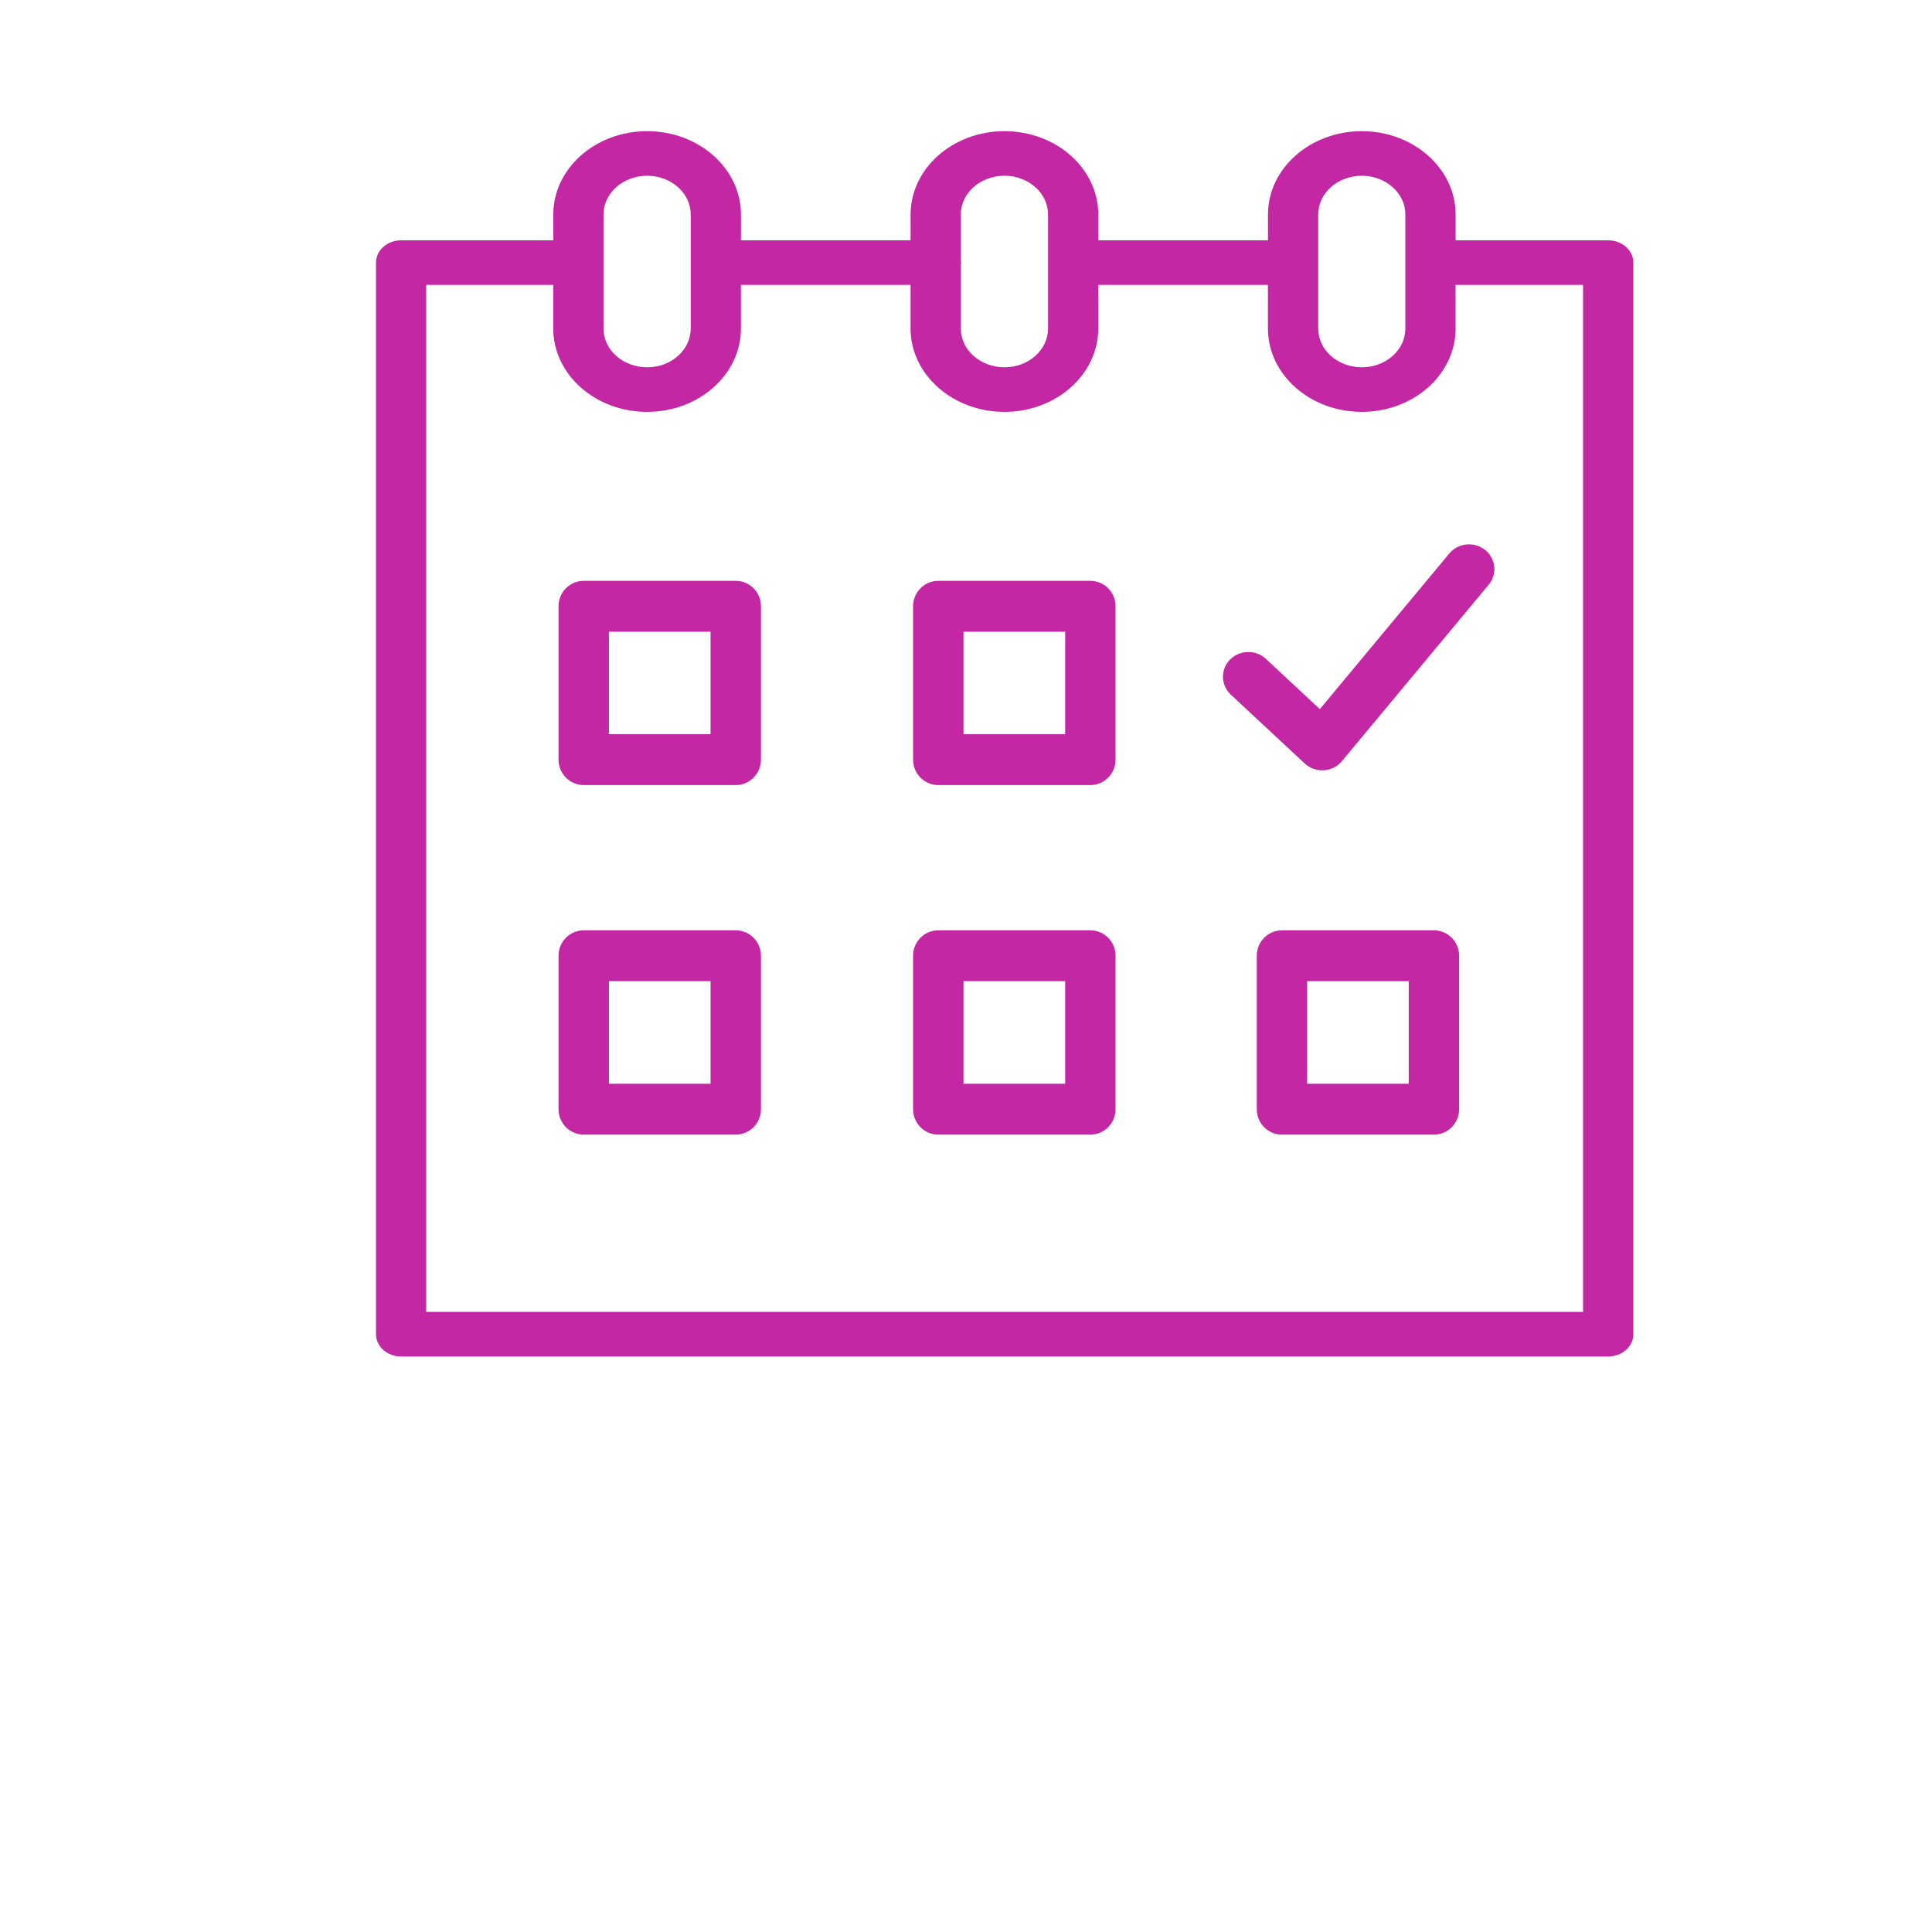
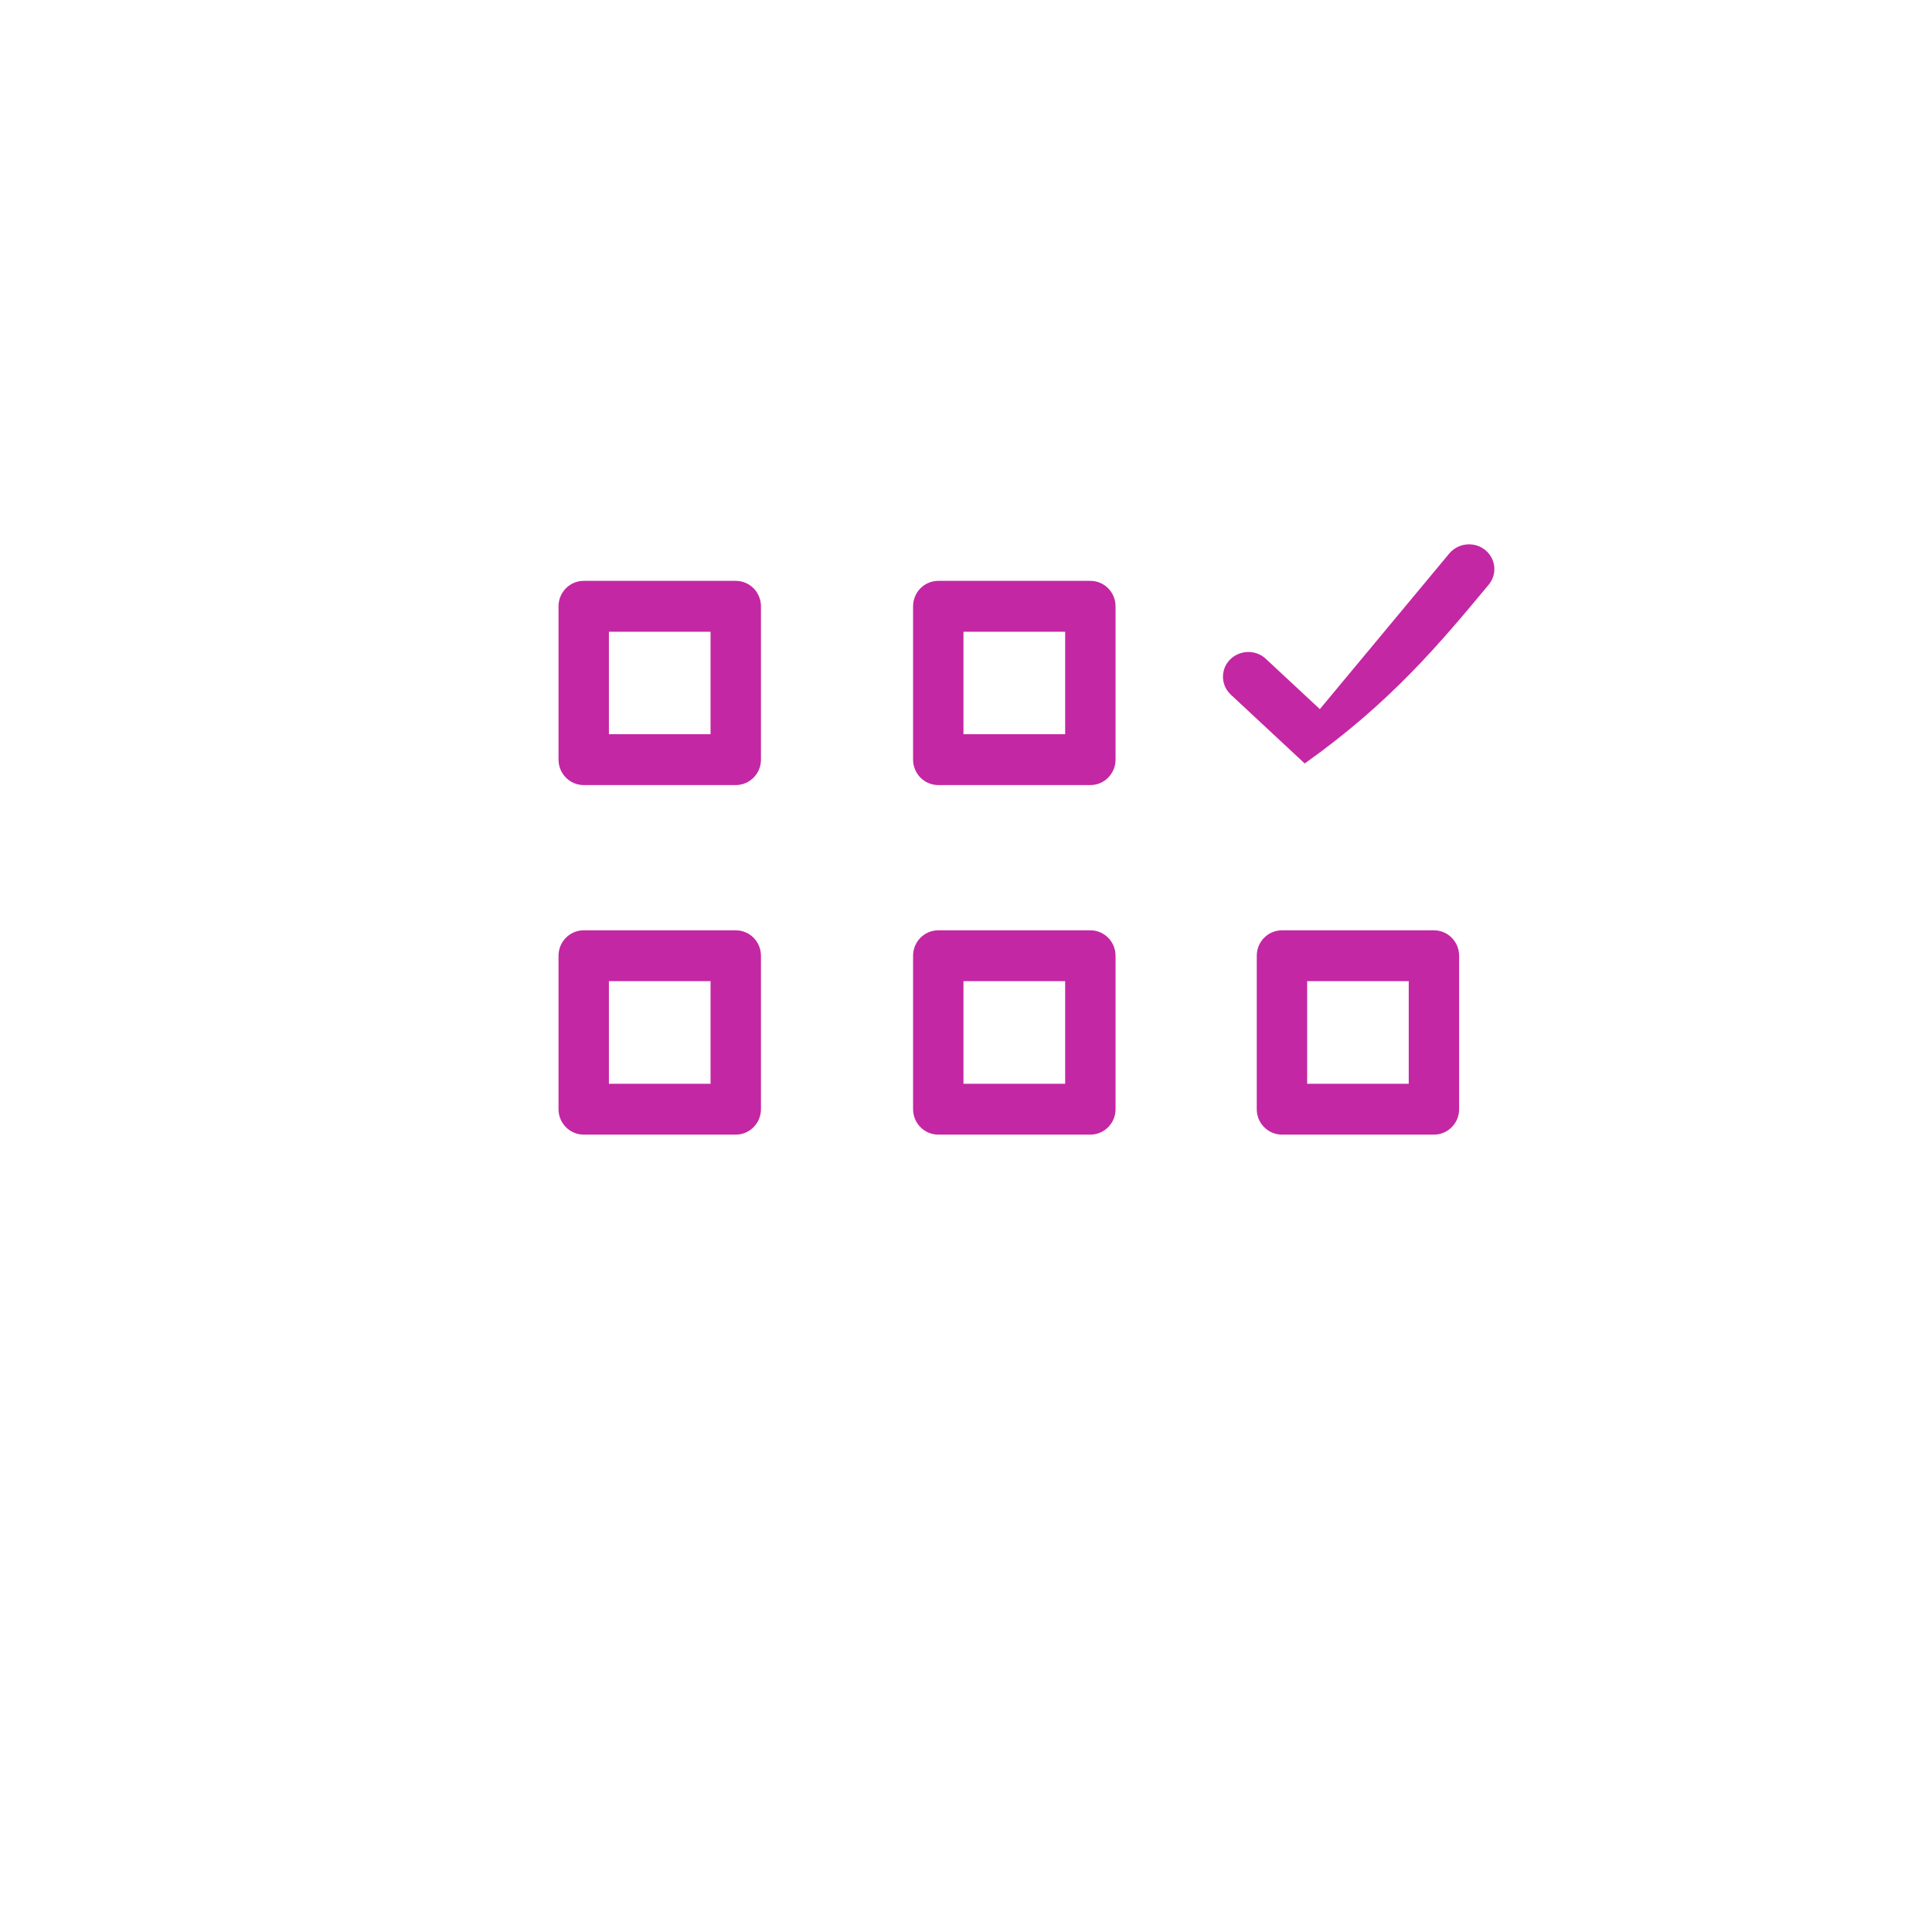
<svg xmlns="http://www.w3.org/2000/svg" viewBox="1950 2450 100 100" width="100" height="100">
  <path fill="#c427a3" stroke="none" fill-opacity="1" stroke-width="1" stroke-opacity="1" color="rgb(51, 51, 51)" fill-rule="evenodd" id="tSvg4072dfb0ba" d="M 1988.082 2480.065 C 1985.459 2480.065 1982.836 2480.065 1980.213 2480.065 C 1979.493 2480.065 1978.909 2480.654 1978.909 2481.381 C 1978.909 2484.027 1978.909 2486.673 1978.909 2489.319 C 1978.909 2490.046 1979.493 2490.635 1980.213 2490.635 C 1982.836 2490.635 1985.459 2490.635 1988.082 2490.635 C 1988.803 2490.635 1989.387 2490.046 1989.387 2489.319 C 1989.387 2486.673 1989.387 2484.027 1989.387 2481.381C 1989.387 2480.654 1988.803 2480.065 1988.082 2480.065Z M 1986.778 2488.003 C 1985.025 2488.003 1983.271 2488.003 1981.517 2488.003 C 1981.517 2486.235 1981.517 2484.467 1981.517 2482.698 C 1983.271 2482.698 1985.025 2482.698 1986.778 2482.698C 1986.778 2484.467 1986.778 2486.235 1986.778 2488.003Z M 2006.437 2480.065 C 2003.813 2480.065 2001.189 2480.065 1998.565 2480.065 C 1997.845 2480.065 1997.261 2480.654 1997.261 2481.381 C 1997.261 2484.027 1997.261 2486.673 1997.261 2489.319 C 1997.261 2490.046 1997.845 2490.635 1998.565 2490.635 C 2001.189 2490.635 2003.813 2490.635 2006.437 2490.635 C 2007.157 2490.635 2007.741 2490.046 2007.741 2489.319 C 2007.741 2486.673 2007.741 2484.027 2007.741 2481.381C 2007.741 2480.654 2007.157 2480.065 2006.437 2480.065Z M 2005.133 2488.003 C 2003.379 2488.003 2001.624 2488.003 1999.869 2488.003 C 1999.869 2486.235 1999.869 2484.467 1999.869 2482.698 C 2001.624 2482.698 2003.379 2482.698 2005.133 2482.698C 2005.133 2484.467 2005.133 2486.235 2005.133 2488.003Z M 1988.082 2498.153 C 1985.459 2498.153 1982.836 2498.153 1980.213 2498.153 C 1979.493 2498.153 1978.909 2498.742 1978.909 2499.469 C 1978.909 2502.117 1978.909 2504.764 1978.909 2507.412 C 1978.909 2508.139 1979.493 2508.728 1980.213 2508.728 C 1982.836 2508.728 1985.459 2508.728 1988.082 2508.728 C 1988.803 2508.728 1989.387 2508.139 1989.387 2507.412 C 1989.387 2504.764 1989.387 2502.117 1989.387 2499.469C 1989.387 2498.742 1988.803 2498.153 1988.082 2498.153Z M 1986.778 2506.095 C 1985.025 2506.095 1983.271 2506.095 1981.517 2506.095 C 1981.517 2504.325 1981.517 2502.555 1981.517 2500.785 C 1983.271 2500.785 1985.025 2500.785 1986.778 2500.785C 1986.778 2502.555 1986.778 2504.325 1986.778 2506.095Z M 2006.437 2498.153 C 2003.813 2498.153 2001.189 2498.153 1998.565 2498.153 C 1997.845 2498.153 1997.261 2498.742 1997.261 2499.469 C 1997.261 2502.117 1997.261 2504.764 1997.261 2507.412 C 1997.261 2508.139 1997.845 2508.728 1998.565 2508.728 C 2001.189 2508.728 2003.813 2508.728 2006.437 2508.728 C 2007.157 2508.728 2007.741 2508.139 2007.741 2507.412 C 2007.741 2504.764 2007.741 2502.117 2007.741 2499.469C 2007.741 2498.742 2007.157 2498.153 2006.437 2498.153Z M 2005.133 2506.095 C 2003.379 2506.095 2001.624 2506.095 1999.869 2506.095 C 1999.869 2504.325 1999.869 2502.555 1999.869 2500.785 C 2001.624 2500.785 2003.379 2500.785 2005.133 2500.785C 2005.133 2502.555 2005.133 2504.325 2005.133 2506.095Z M 2024.22 2498.153 C 2021.598 2498.153 2018.976 2498.153 2016.354 2498.153 C 2015.634 2498.153 2015.05 2498.742 2015.05 2499.469 C 2015.05 2502.117 2015.05 2504.764 2015.05 2507.412 C 2015.05 2508.139 2015.634 2508.728 2016.354 2508.728 C 2018.976 2508.728 2021.598 2508.728 2024.22 2508.728 C 2024.94 2508.728 2025.524 2508.139 2025.524 2507.412 C 2025.524 2504.764 2025.524 2502.117 2025.524 2499.469C 2025.524 2498.742 2024.94 2498.153 2024.22 2498.153Z M 2022.916 2506.095 C 2021.163 2506.095 2019.411 2506.095 2017.658 2506.095 C 2017.658 2504.325 2017.658 2502.555 2017.658 2500.785 C 2019.411 2500.785 2021.163 2500.785 2022.916 2500.785C 2022.916 2502.555 2022.916 2504.325 2022.916 2506.095Z" />
-   <path fill="#c427a3" stroke="none" fill-opacity="1" stroke-width="1" stroke-opacity="1" color="rgb(51, 51, 51)" fill-rule="evenodd" id="tSvg141d3394c5" d="M 2033.24 2462.439 C 2030.608 2462.439 2027.975 2462.439 2025.343 2462.439 C 2025.343 2461.993 2025.343 2461.547 2025.343 2461.101 C 2025.34 2458.722 2023.168 2456.793 2020.488 2456.789 C 2017.806 2456.792 2015.633 2458.721 2015.63 2461.101 C 2015.63 2461.547 2015.63 2461.993 2015.63 2462.439 C 2012.702 2462.439 2009.775 2462.439 2006.847 2462.439 C 2006.847 2461.993 2006.847 2461.547 2006.847 2461.101 C 2006.845 2458.722 2004.673 2456.793 2001.992 2456.789 C 1999.31 2456.791 1997.136 2458.72 1997.132 2461.101 C 1997.132 2461.547 1997.132 2461.993 1997.132 2462.439 C 1994.206 2462.439 1991.279 2462.439 1988.352 2462.439 C 1988.352 2461.993 1988.352 2461.547 1988.352 2461.101 C 1988.35 2458.721 1986.178 2456.792 1983.497 2456.789 C 1980.815 2456.791 1978.641 2458.72 1978.637 2461.101 C 1978.637 2461.547 1978.637 2461.993 1978.637 2462.439 C 1976.012 2462.439 1973.387 2462.439 1970.762 2462.439 C 1970.044 2462.439 1969.462 2462.956 1969.462 2463.594 C 1969.462 2482.082 1969.462 2500.57 1969.462 2519.058 C 1969.462 2519.695 1970.044 2520.212 1970.762 2520.212 C 1991.589 2520.212 2012.415 2520.212 2033.242 2520.212 C 2033.96 2520.212 2034.542 2519.695 2034.542 2519.058 C 2034.542 2500.57 2034.542 2482.082 2034.542 2463.594C 2034.541 2462.956 2033.958 2462.439 2033.24 2462.439Z M 2018.23 2461.101 C 2018.23 2459.995 2019.24 2459.098 2020.487 2459.097 C 2021.732 2459.099 2022.741 2459.996 2022.741 2461.101 C 2022.741 2463.07 2022.741 2465.039 2022.741 2467.008 C 2022.741 2468.113 2021.732 2469.01 2020.487 2469.011 C 2019.241 2469.01 2018.231 2468.114 2018.23 2467.008C 2018.23 2465.039 2018.23 2463.07 2018.23 2461.101Z M 2001.992 2459.097 C 2003.237 2459.098 2004.246 2459.995 2004.246 2461.1 C 2004.246 2463.069 2004.246 2465.038 2004.246 2467.007 C 2004.246 2468.113 2003.237 2469.009 2001.992 2469.011 C 2000.745 2469.01 1999.734 2468.114 1999.732 2467.007 C 1999.732 2465.911 1999.732 2464.815 1999.732 2463.72 C 1999.737 2463.677 1999.747 2463.637 1999.747 2463.593 C 1999.747 2463.549 1999.737 2463.508 1999.732 2463.466 C 1999.732 2462.677 1999.732 2461.889 1999.732 2461.1C 1999.734 2459.994 2000.745 2459.098 2001.992 2459.097Z M 1981.237 2461.101 C 1981.239 2459.994 1982.25 2459.098 1983.497 2459.097 C 1984.742 2459.099 1985.751 2459.996 1985.751 2461.101 C 1985.751 2463.07 1985.751 2465.039 1985.751 2467.008 C 1985.751 2468.113 1984.742 2469.01 1983.497 2469.011 C 1982.25 2469.011 1981.239 2468.115 1981.237 2467.008C 1981.237 2465.039 1981.237 2463.07 1981.237 2461.101Z M 2031.94 2517.903 C 2011.98 2517.903 1992.02 2517.903 1972.061 2517.903 C 1972.061 2500.184 1972.061 2482.466 1972.061 2464.747 C 1974.252 2464.747 1976.444 2464.747 1978.635 2464.747 C 1978.635 2465.5 1978.635 2466.254 1978.635 2467.007 C 1978.639 2469.388 1980.813 2471.317 1983.496 2471.319 C 1986.176 2471.315 1988.348 2469.387 1988.351 2467.007 C 1988.351 2466.254 1988.351 2465.5 1988.351 2464.747 C 1991.277 2464.747 1994.204 2464.747 1997.131 2464.747 C 1997.131 2465.5 1997.131 2466.254 1997.131 2467.007 C 1997.134 2469.388 1999.309 2471.317 2001.991 2471.319 C 2004.671 2471.315 2006.843 2469.387 2006.846 2467.007 C 2006.846 2466.254 2006.846 2465.5 2006.846 2464.747 C 2009.773 2464.747 2012.701 2464.747 2015.628 2464.747 C 2015.628 2465.5 2015.628 2466.254 2015.628 2467.007 C 2015.631 2469.387 2017.804 2471.317 2020.486 2471.319 C 2023.166 2471.315 2025.338 2469.387 2025.341 2467.007 C 2025.341 2466.254 2025.341 2465.5 2025.341 2464.747 C 2027.54 2464.747 2029.739 2464.747 2031.938 2464.747 C 2031.938 2482.466 2031.938 2500.184 2031.938 2517.903C 2031.939 2517.903 2031.939 2517.903 2031.94 2517.903Z" />
-   <path fill="#c427a3" stroke="none" fill-opacity="1" stroke-width="1" stroke-opacity="1" color="rgb(51, 51, 51)" fill-rule="evenodd" id="tSvg31cdddc5ce" d="M 2025.015 2478.648 C 2022.782 2481.333 2020.549 2484.019 2018.315 2486.704 C 2017.383 2485.837 2016.452 2484.969 2015.52 2484.102 C 2014.789 2483.42 2013.576 2483.767 2013.337 2484.725 C 2013.226 2485.17 2013.367 2485.639 2013.706 2485.955 C 2014.981 2487.142 2016.256 2488.329 2017.531 2489.517 C 2018.085 2490.033 2018.974 2489.978 2019.457 2489.397 C 2021.99 2486.352 2024.522 2483.308 2027.055 2480.263 C 2027.692 2479.497 2027.241 2478.345 2026.242 2478.19C 2025.779 2478.118 2025.311 2478.293 2025.015 2478.648Z" />
+   <path fill="#c427a3" stroke="none" fill-opacity="1" stroke-width="1" stroke-opacity="1" color="rgb(51, 51, 51)" fill-rule="evenodd" id="tSvg31cdddc5ce" d="M 2025.015 2478.648 C 2022.782 2481.333 2020.549 2484.019 2018.315 2486.704 C 2017.383 2485.837 2016.452 2484.969 2015.52 2484.102 C 2014.789 2483.42 2013.576 2483.767 2013.337 2484.725 C 2013.226 2485.17 2013.367 2485.639 2013.706 2485.955 C 2014.981 2487.142 2016.256 2488.329 2017.531 2489.517 C 2021.99 2486.352 2024.522 2483.308 2027.055 2480.263 C 2027.692 2479.497 2027.241 2478.345 2026.242 2478.19C 2025.779 2478.118 2025.311 2478.293 2025.015 2478.648Z" />
  <defs> </defs>
</svg>